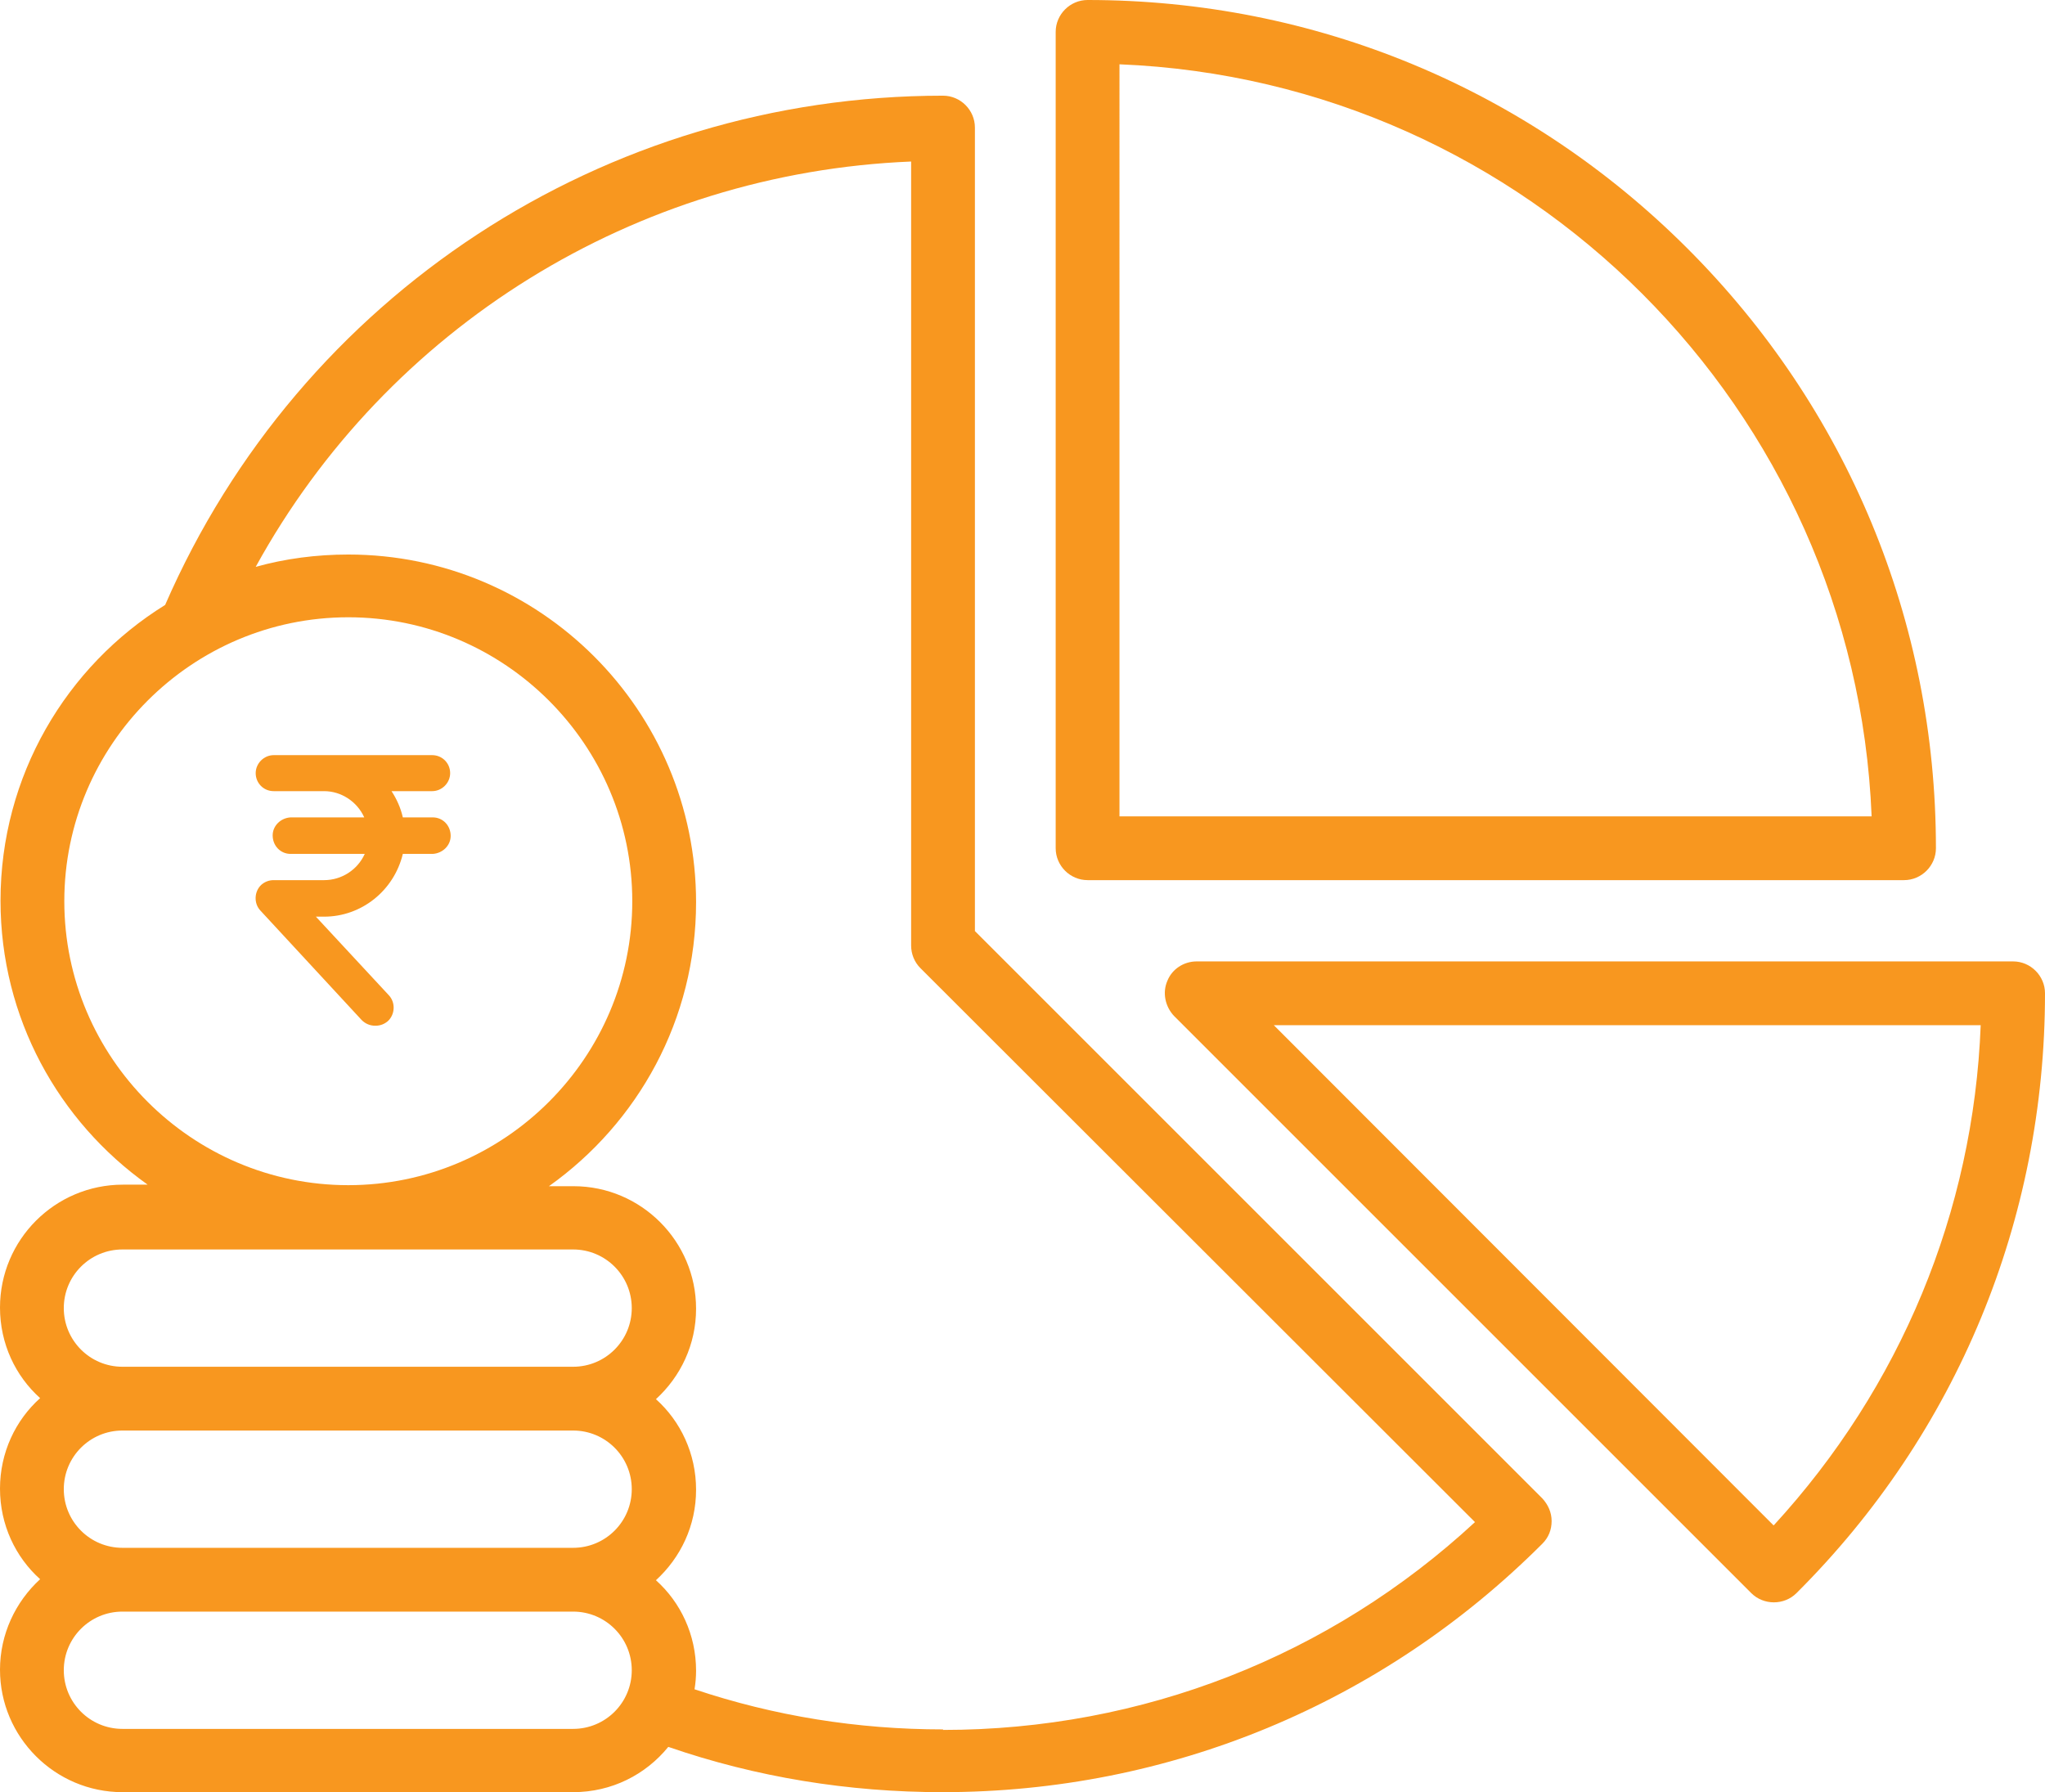
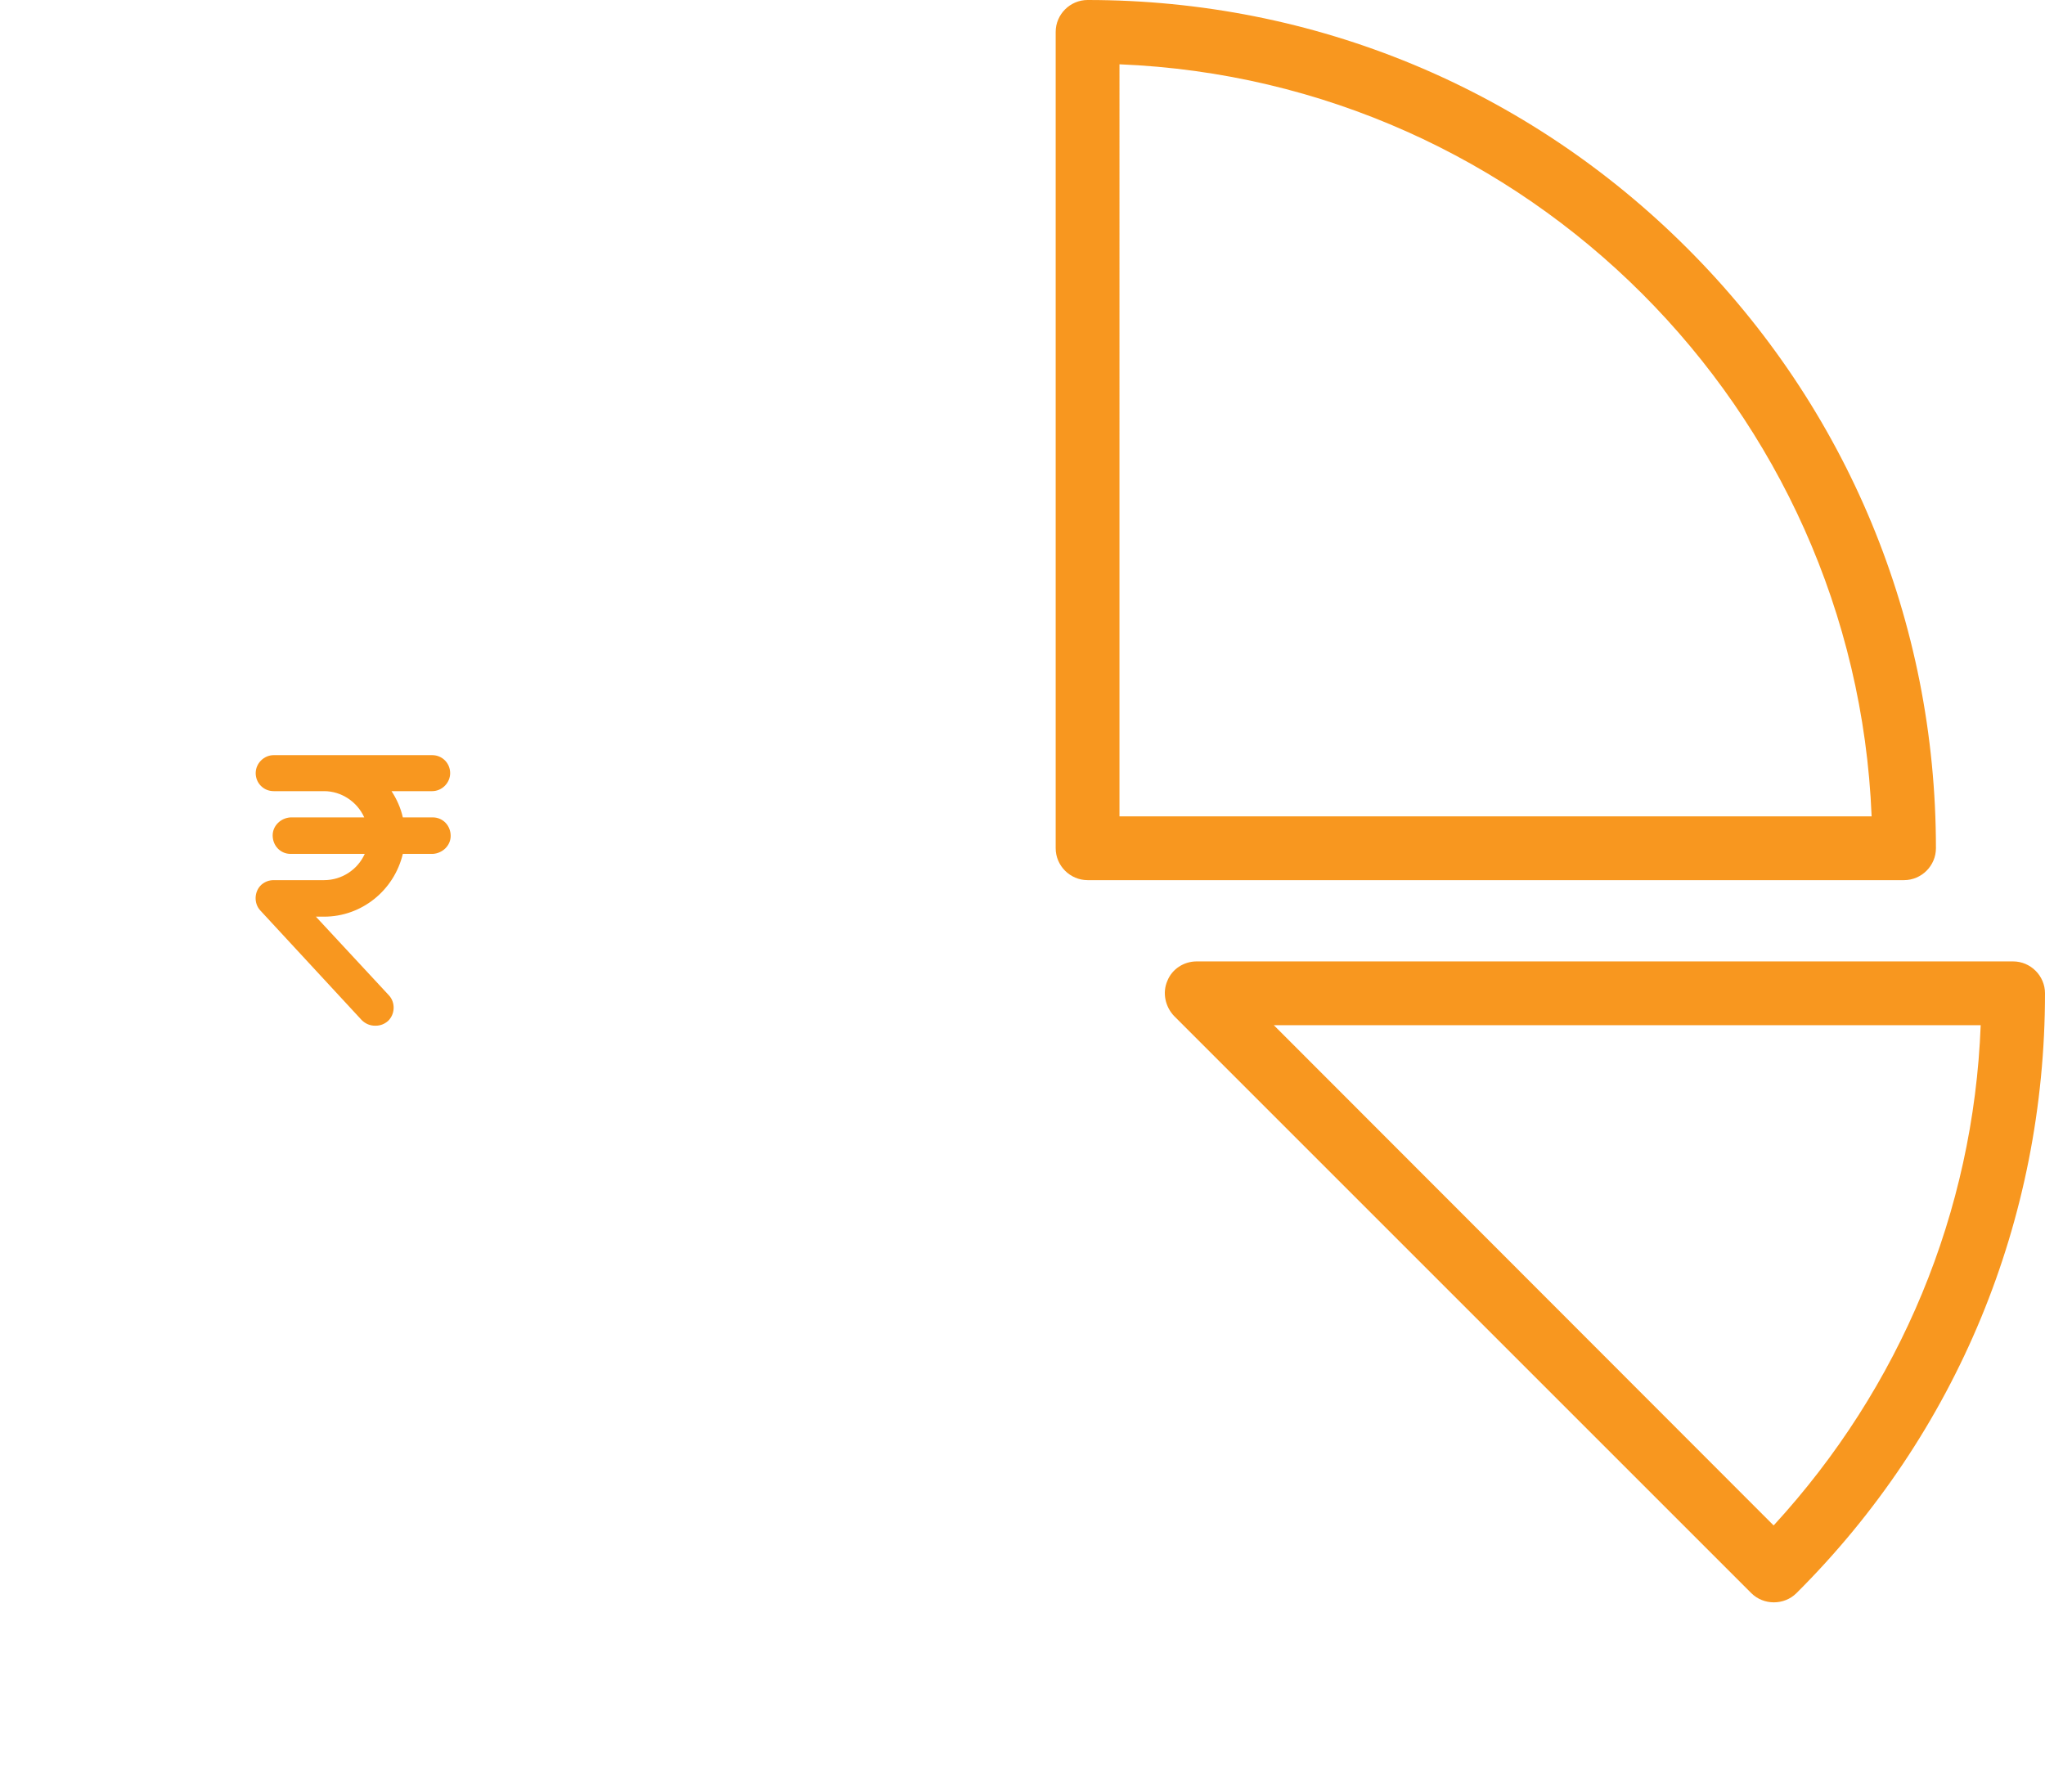
<svg xmlns="http://www.w3.org/2000/svg" id="Layer_2" data-name="Layer 2" viewBox="0 0 39.75 34.84">
  <defs>
    <style>
      .cls-1 {
        fill: #f8971f;
        stroke-width: 0px;
      }
    </style>
  </defs>
  <g id="Layer_1-2" data-name="Layer 1">
    <g>
      <path class="cls-1" d="m21.14,17.11h15.87c.34,0,.62-.28.62-.62,0-4.41-1.72-8.55-4.83-11.66C29.69,1.72,25.55,0,21.14,0c-.34,0-.62.28-.62.62v15.87c0,.34.28.62.62.62Zm.62-15.86c7.92.32,14.3,6.7,14.62,14.62h-14.62V1.25Z" />
-       <path class="cls-1" d="m18.95,18.1V2.48c0-.34-.28-.62-.62-.62-6.58,0-12.5,3.88-15.12,9.9-1.92,1.19-3.2,3.32-3.2,5.75,0,2.28,1.13,4.29,2.86,5.52h-.48C1.07,23.03,0,24.1,0,25.42c0,.7.3,1.33.78,1.76C.3,27.61,0,28.24,0,28.94s.3,1.33.78,1.76C.3,31.14,0,31.77,0,32.46c0,1.31,1.07,2.38,2.38,2.38h8.76c.75,0,1.41-.34,1.85-.88,1.71.59,3.5.88,5.33.88,4.41,0,8.55-1.72,11.66-4.83.12-.12.18-.27.18-.44s-.07-.32-.18-.44l-11.04-11.04Zm-17.7-.58c0-3.04,2.48-5.52,5.52-5.52s5.52,2.48,5.52,5.52-2.48,5.52-5.52,5.52-5.52-2.48-5.52-5.52Zm9.9,16.09H2.38c-.63,0-1.14-.51-1.14-1.14s.51-1.14,1.14-1.14h8.76c.63,0,1.14.51,1.14,1.14s-.51,1.14-1.14,1.14Zm0-3.52H2.38c-.63,0-1.14-.51-1.14-1.14s.51-1.14,1.14-1.14h8.76c.63,0,1.14.51,1.14,1.14s-.51,1.14-1.14,1.14Zm0-3.52H2.38c-.63,0-1.14-.51-1.14-1.14s.51-1.14,1.14-1.14h8.76c.63,0,1.14.51,1.14,1.14s-.51,1.14-1.14,1.14Zm7.18,7.05c-1.66,0-3.28-.26-4.83-.78.02-.12.03-.24.03-.36,0-.7-.3-1.33-.78-1.76.48-.44.78-1.06.78-1.76s-.3-1.33-.78-1.76c.48-.44.78-1.06.78-1.76,0-1.31-1.07-2.38-2.38-2.38h-.48c1.73-1.23,2.86-3.24,2.86-5.52,0-3.73-3.03-6.76-6.76-6.76-.62,0-1.23.08-1.8.24,2.56-4.66,7.38-7.66,12.74-7.88v15.24c0,.16.06.32.18.44l10.78,10.77c-2.82,2.61-6.47,4.04-10.34,4.04Z" />
      <path class="cls-1" d="m39.13,18.69h-15.87c-.25,0-.48.15-.57.38-.1.23-.04.5.13.68l11.22,11.22c.12.12.28.18.44.18s.32-.06.44-.18c3.12-3.11,4.83-7.26,4.83-11.66,0-.34-.28-.62-.62-.62Zm-4.66,10.96l-9.71-9.72h13.74c-.14,3.63-1.56,7.04-4.02,9.72Z" />
      <g id="Layer_2-2" data-name="Layer 2">
        <g id="rupee">
          <path class="cls-1" d="m7.29,19.94c-.1,0-.19-.04-.26-.11l-1.97-2.13c-.13-.14-.12-.37.02-.5.07-.06.15-.09.24-.09h.98c.34,0,.65-.2.79-.51h-1.44c-.2,0-.35-.16-.35-.36,0-.19.16-.34.35-.35h1.43c-.14-.31-.45-.51-.78-.51h-.98c-.2,0-.35-.16-.35-.35s.16-.35.35-.35h3.08c.2,0,.35.16.35.35s-.16.35-.35.35h-.79c.1.15.18.33.22.51h.58c.2,0,.35.16.35.36,0,.19-.16.34-.35.35h-.58c-.17.71-.8,1.22-1.53,1.22h-.16l1.42,1.53c.13.14.12.37-.02.5-.07.06-.15.09-.24.09Z" />
        </g>
      </g>
    </g>
  </g>
</svg>